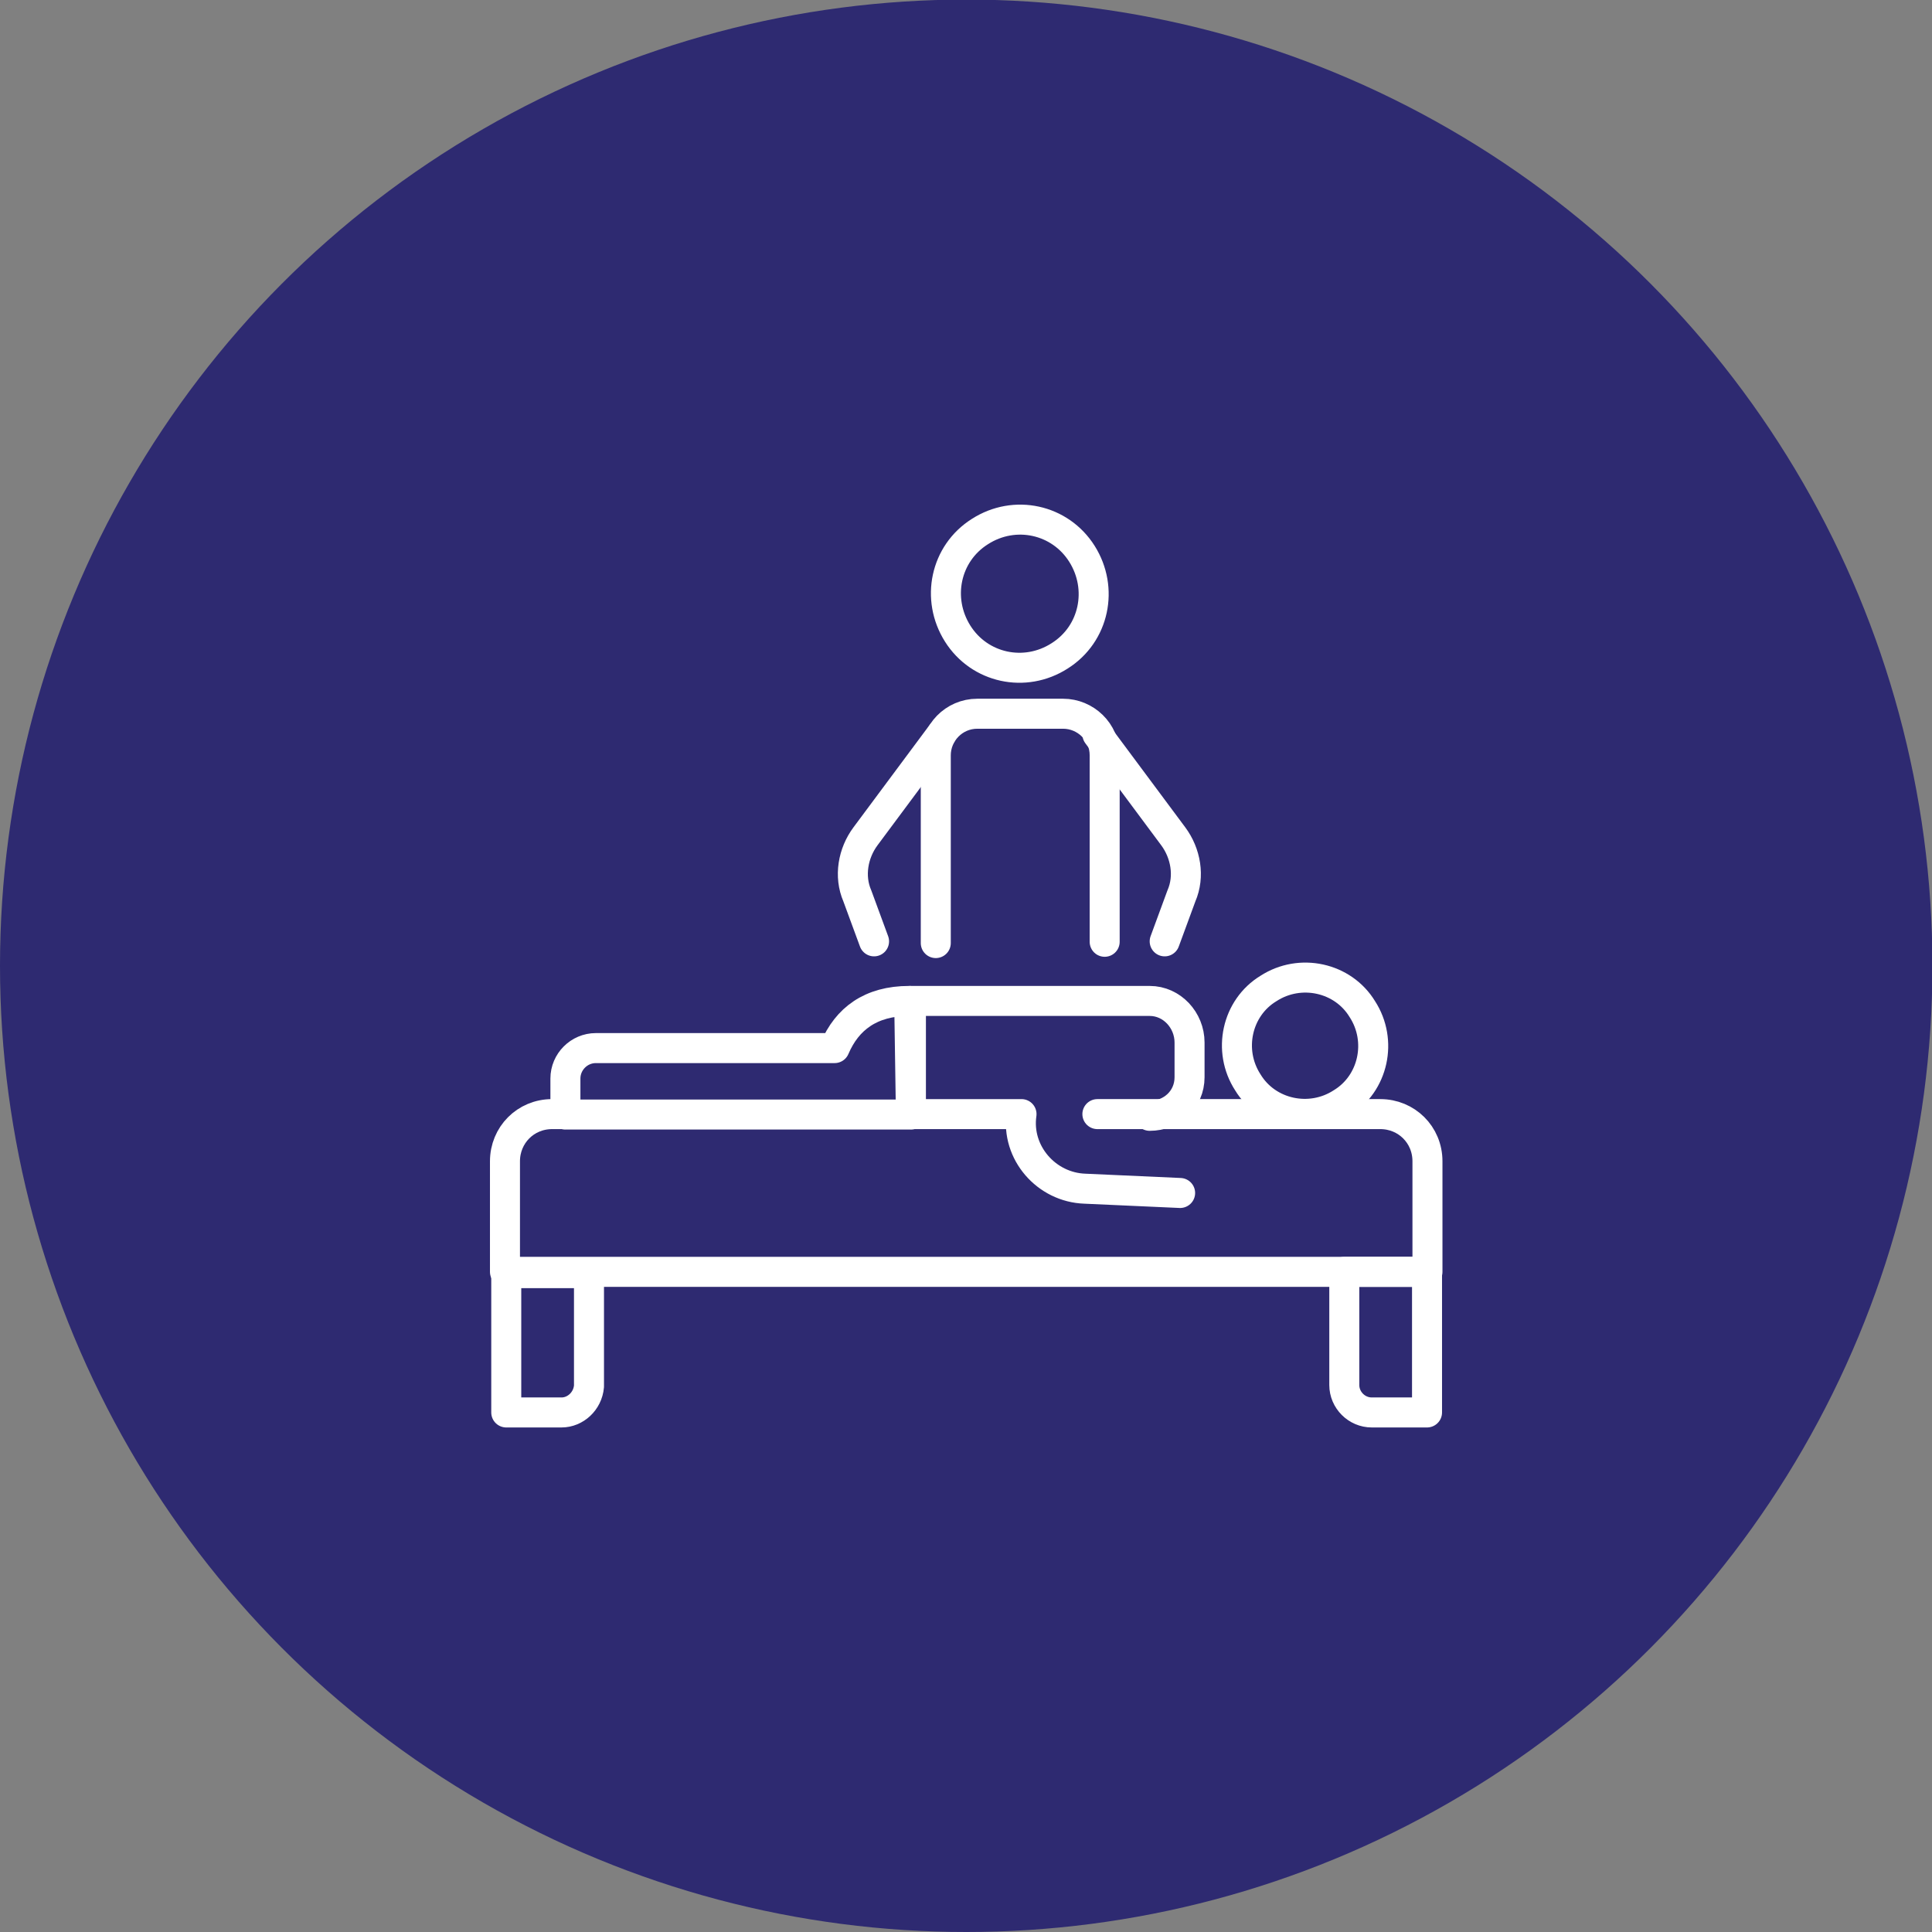
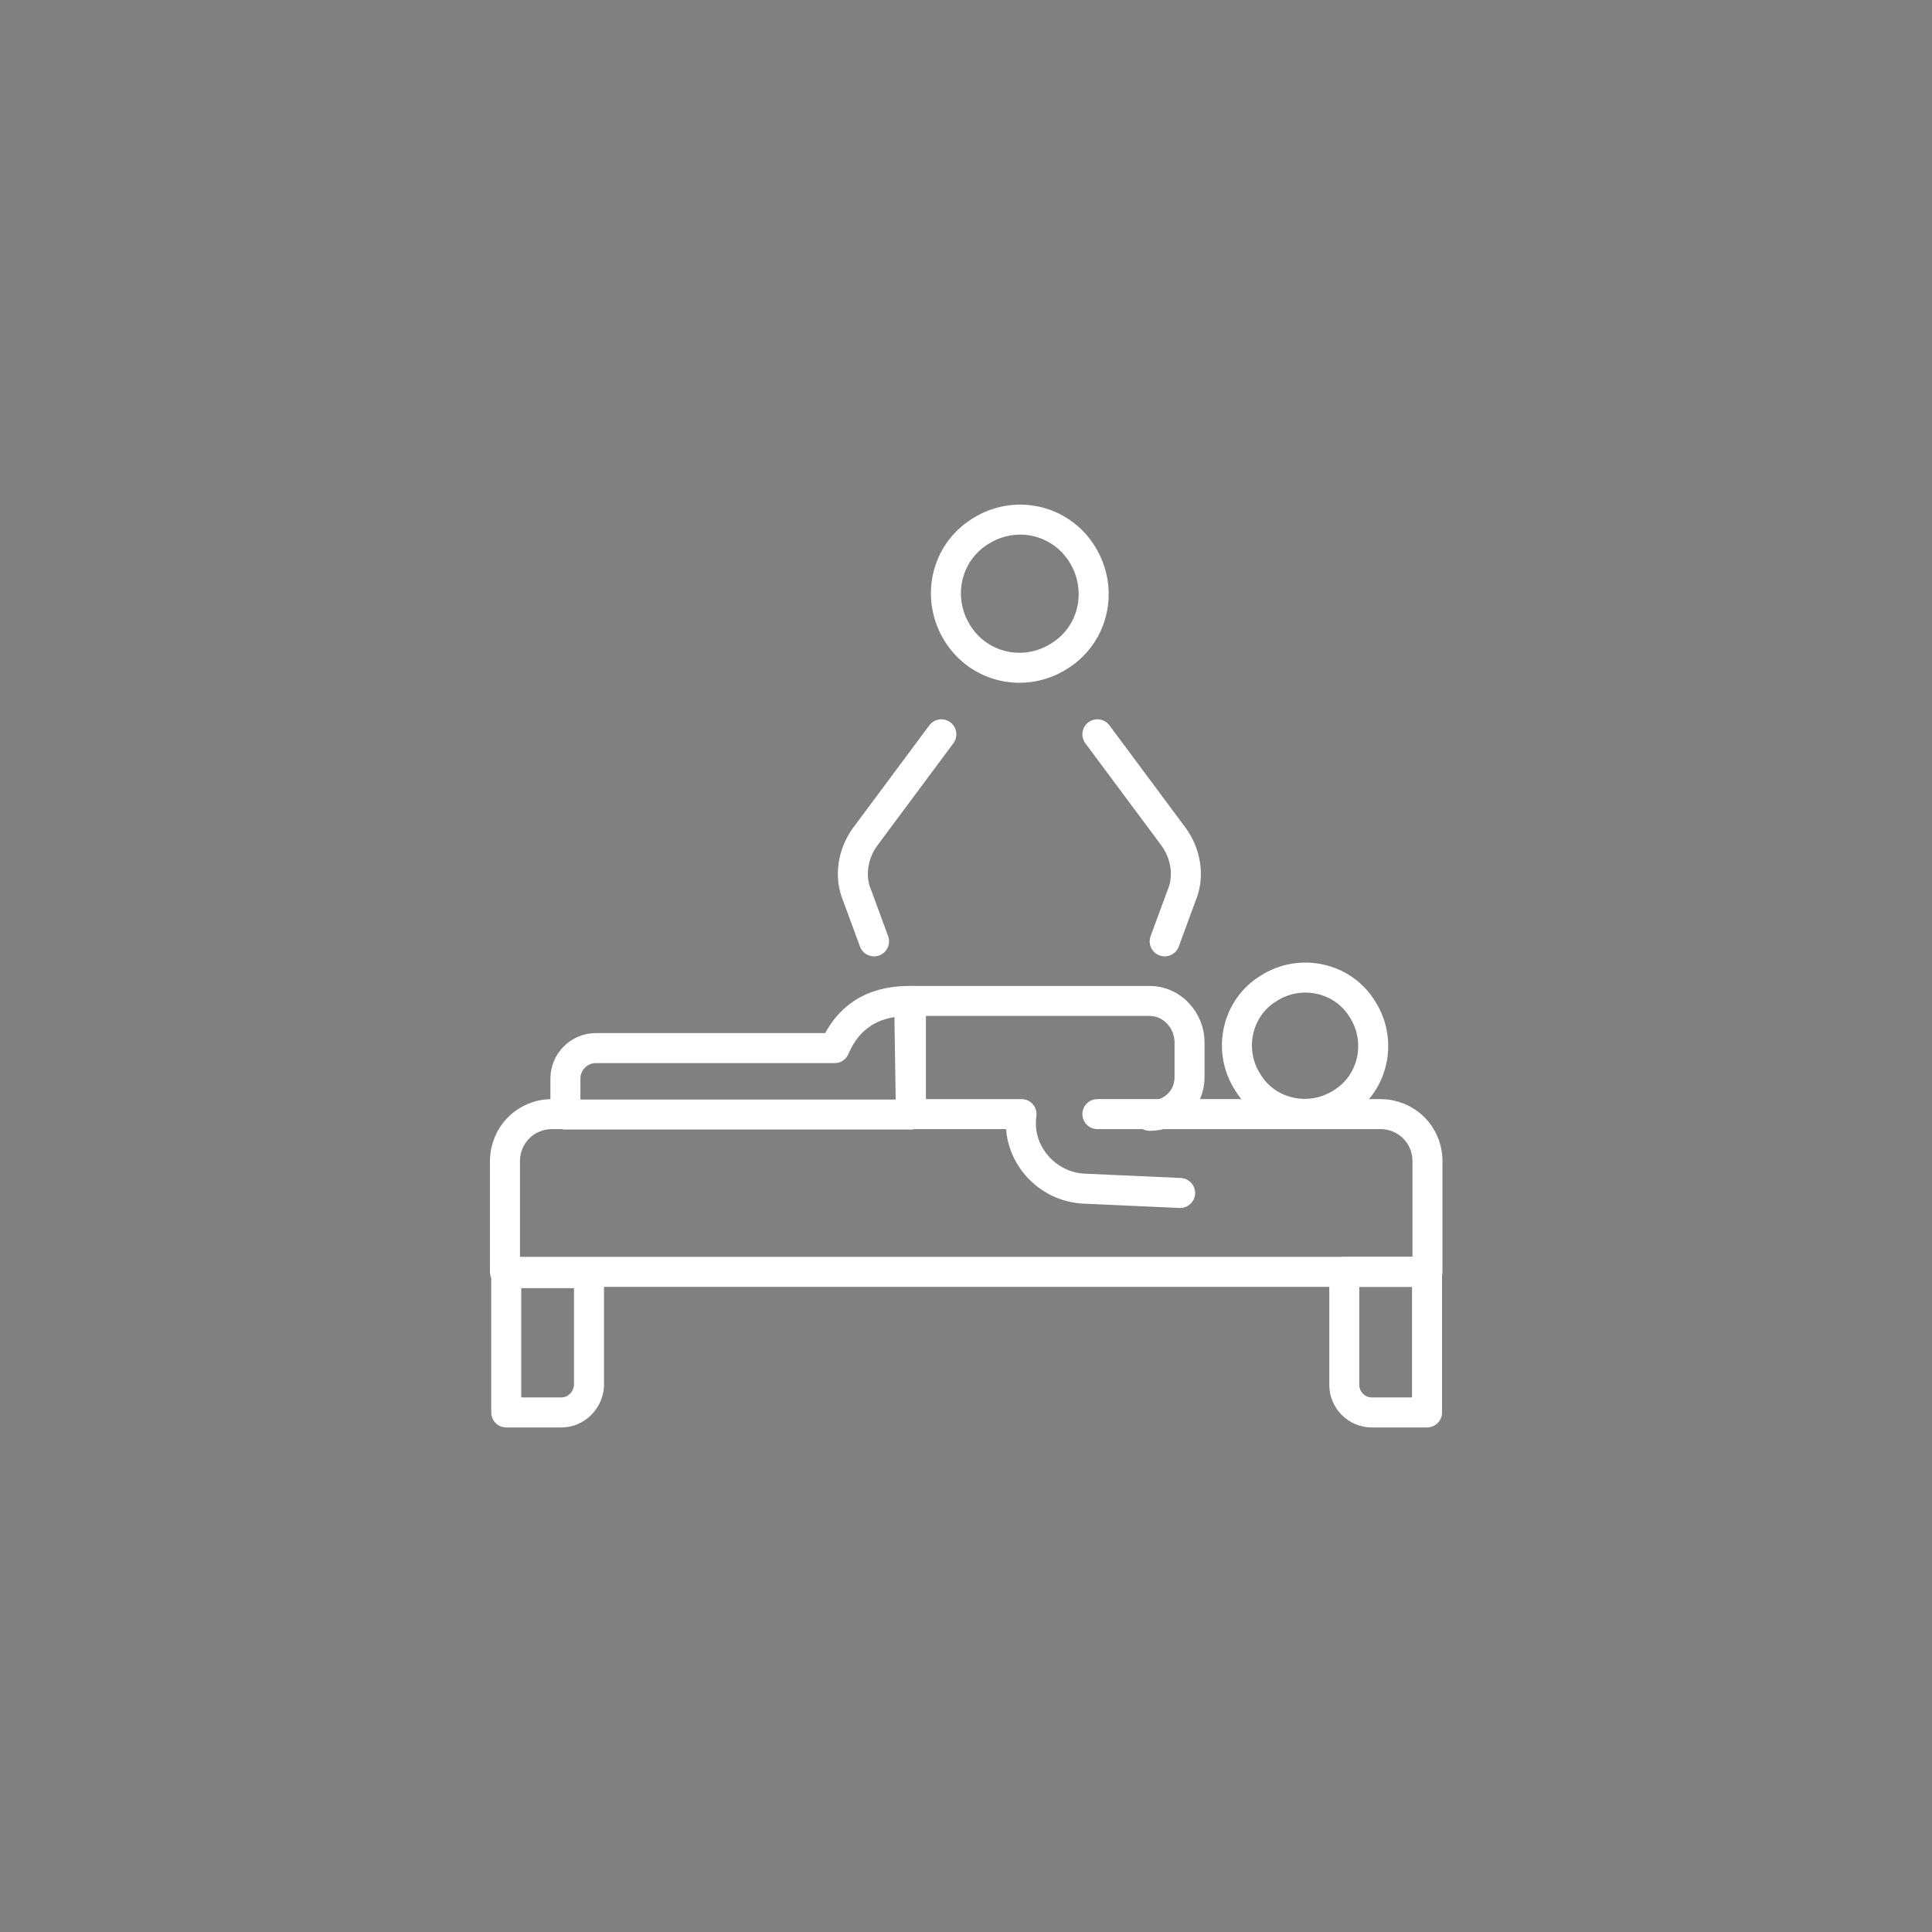
<svg xmlns="http://www.w3.org/2000/svg" id="Livello_2_00000021120586017806185740000003451568353616336776_" x="0px" y="0px" viewBox="0 0 450.7 450.7" style="enable-background:new 0 0 450.7 450.7;" xml:space="preserve">
  <rect x="0" y="0" width="450.7" height="450.7" fill="#808080" stroke="none" />
  <style type="text/css">	.st0{fill:#2E2A71;}	.st1{fill:none;stroke:#FFFFFF;stroke-width:7;stroke-linecap:round;stroke-linejoin:round;}</style>
  <g id="Layer_1">
    <g>
-       <circle class="st0" cx="225.4" cy="225.3" r="225.4" />
-     </g>
+       </g>
  </g>
  <g id="fisiatria">
    <g>
      <path class="st1" d="M256,259.9h66c6.1,0,11,4.8,11,11v25.8H117.8v-25.8c0-6.1,4.8-11,11-11h2.9" />
      <path class="st1" d="M131,329.5h-12.9V297h19.3v26.4C137.1,326.9,134.2,329.5,131,329.5z" />
      <path class="st1" d="M332.9,329.5h-12.9c-3.5,0-6.4-2.9-6.4-6.4v-26.4h19.3V329.5z" />
      <path class="st1" d="M275.3,278.3l-22.2-1c-9-0.3-16.1-8.4-14.8-17.4h-1.6h-24.2v-26.4h55.7c5.2,0,9.3,4.5,9.3,9.7v8.1   c0,5.2-4.2,9-9.3,9" />
      <path class="st1" d="M317.8,235.4c4.8,7.4,2.6,17.4-4.8,21.9c-7.4,4.8-17.4,2.6-21.9-4.8c-4.8-7.4-2.6-17.4,4.8-21.9   C303.3,225.8,313.3,228,317.8,235.4z" />
      <path class="st1" d="M212.1,233.5c-9,0-14.5,4.2-17.4,11H139c-3.9,0-7.1,3.2-7.1,7.1v8.4h60.6h5.2h14.8L212.1,233.5z" />
      <path class="st1" d="M228.6,124c8.1-5.2,18.7-2.9,23.8,5.2s2.9,18.7-5.2,23.8c-8.1,5.2-18.7,2.9-23.8-5.2S220.5,129.1,228.6,124z" />
-       <path class="st1" d="M218.3,220v-43.8c0-5.2,4.2-9.7,9.7-9.7h20c5.2,0,9.7,4.2,9.7,9.7v43.5" />
      <path class="st1" d="M256,171.3l17.7,23.8c2.9,3.9,3.9,9.3,1.9,13.9l-3.9,10.6" />
      <path class="st1" d="M219.6,171.3l-17.7,23.8c-2.9,3.9-3.9,9.3-1.9,13.9l3.9,10.6" />
    </g>
  </g>
</svg>